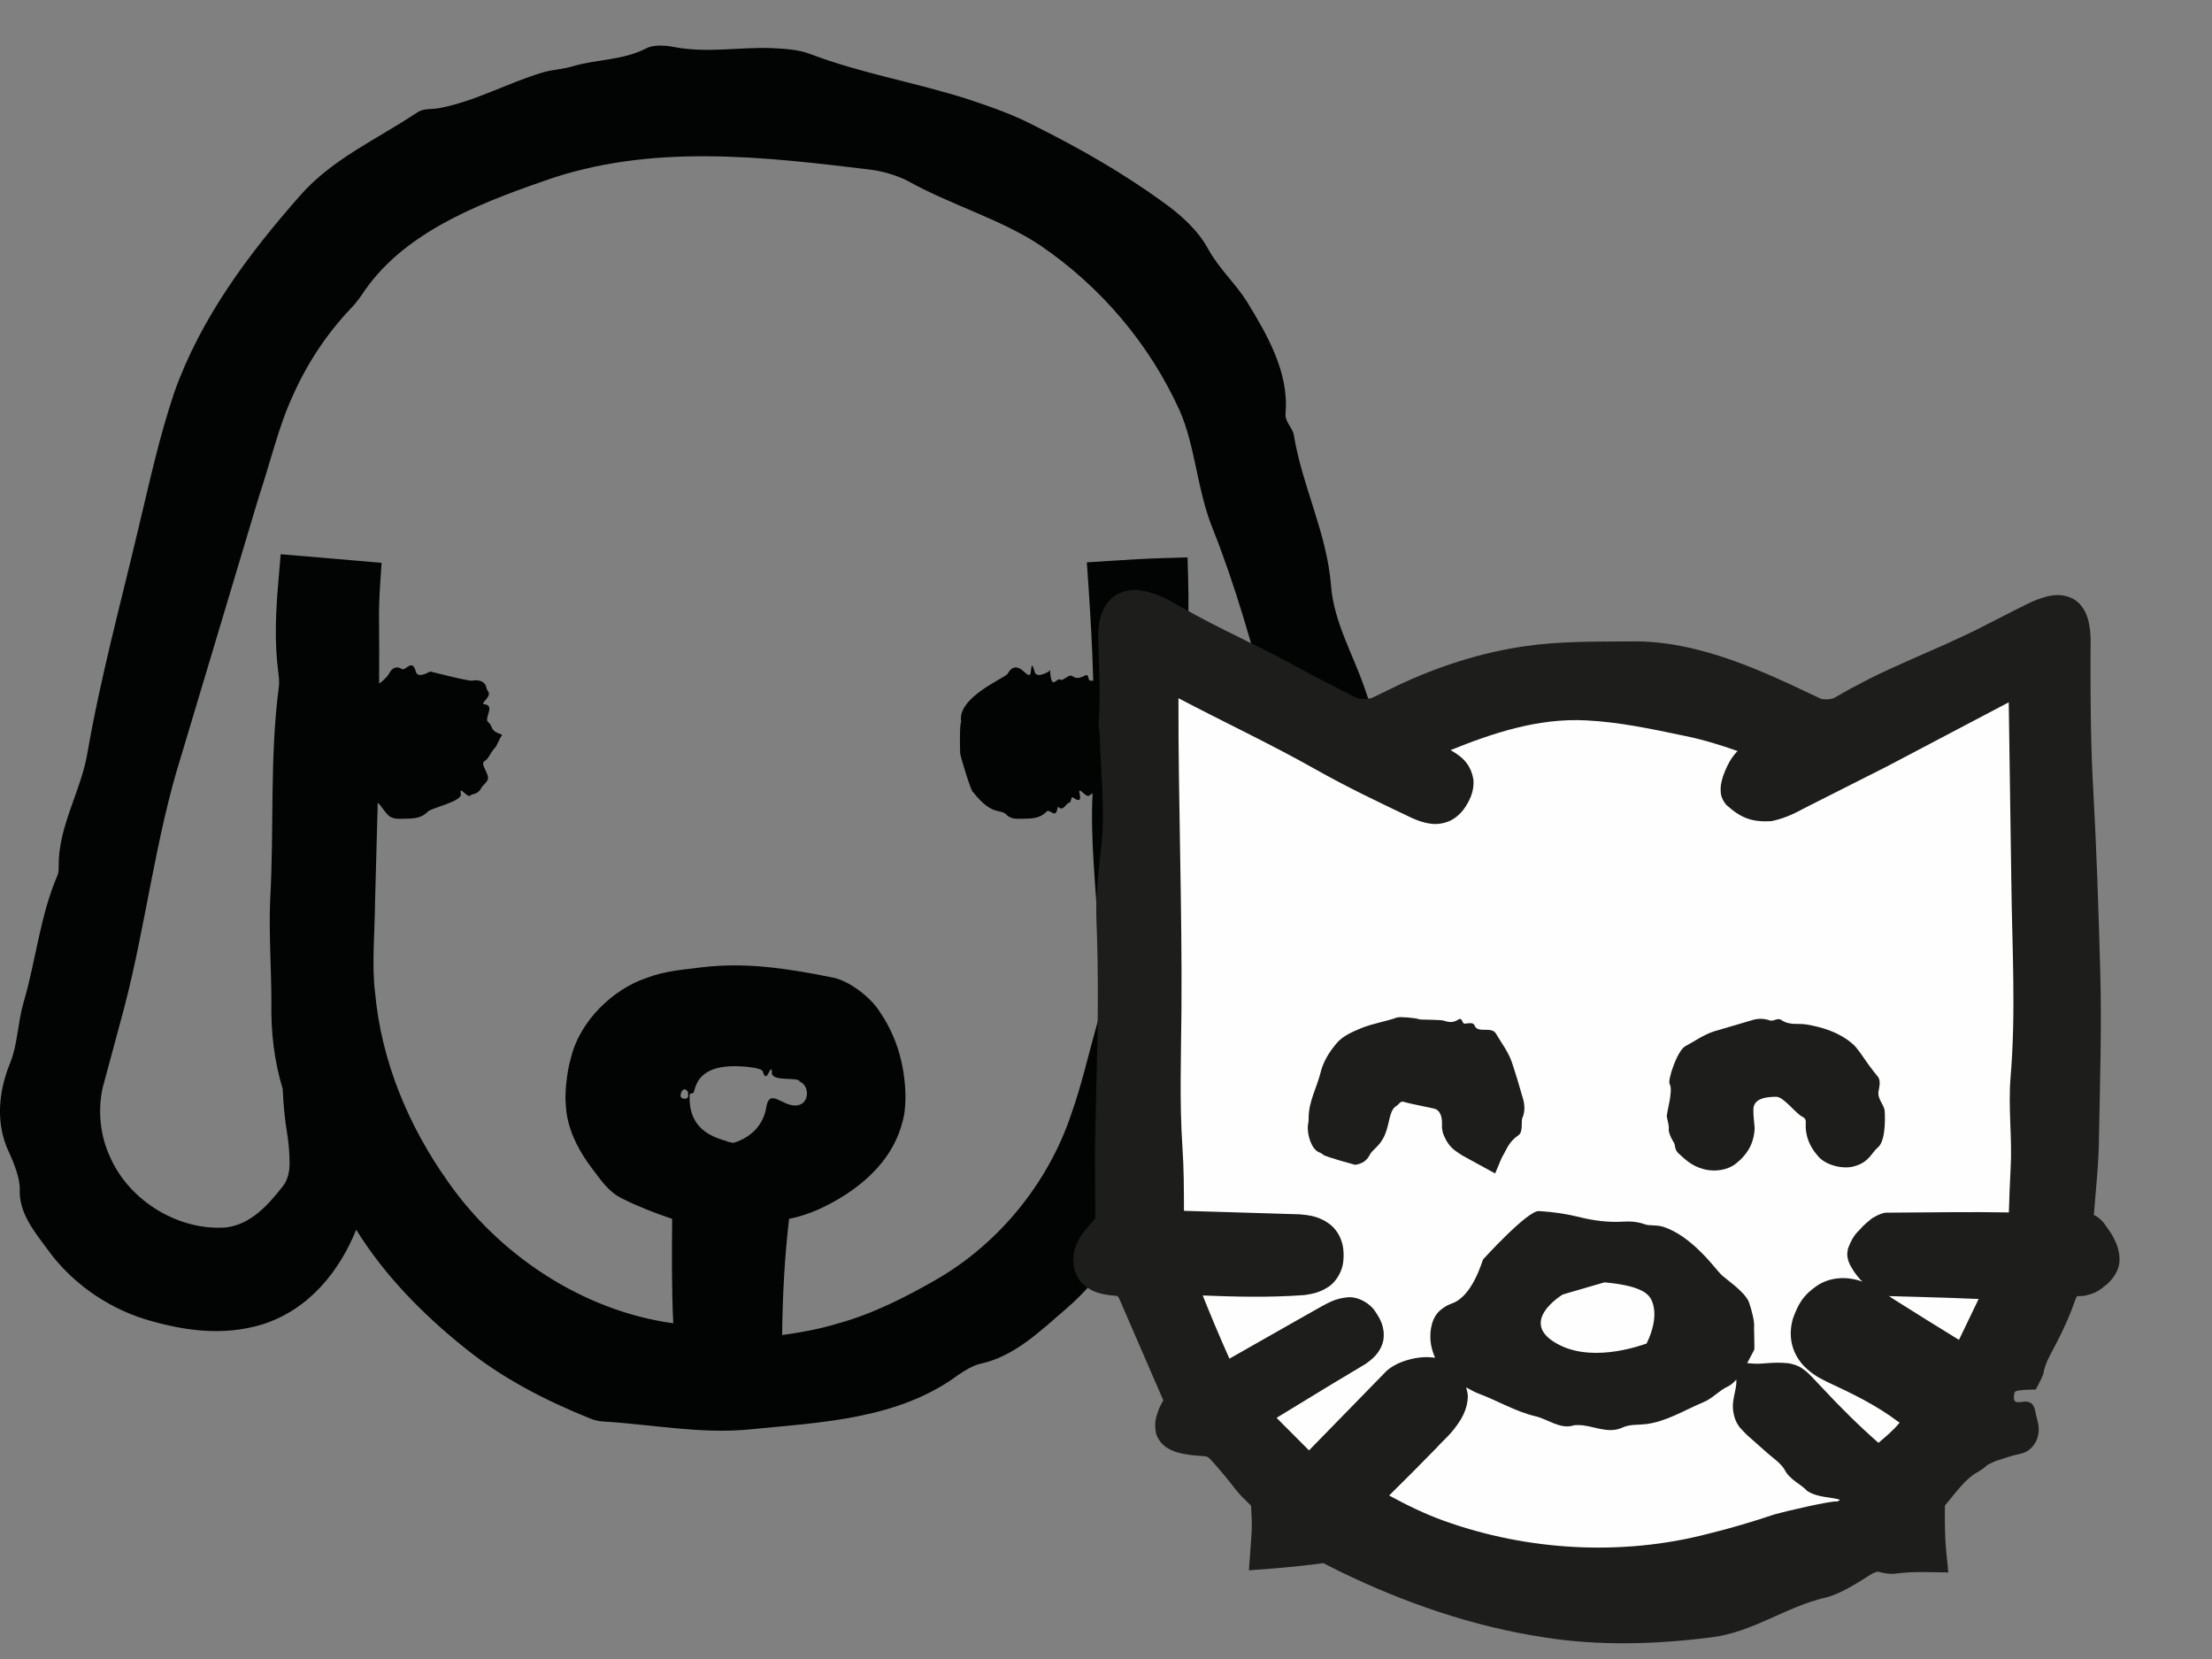
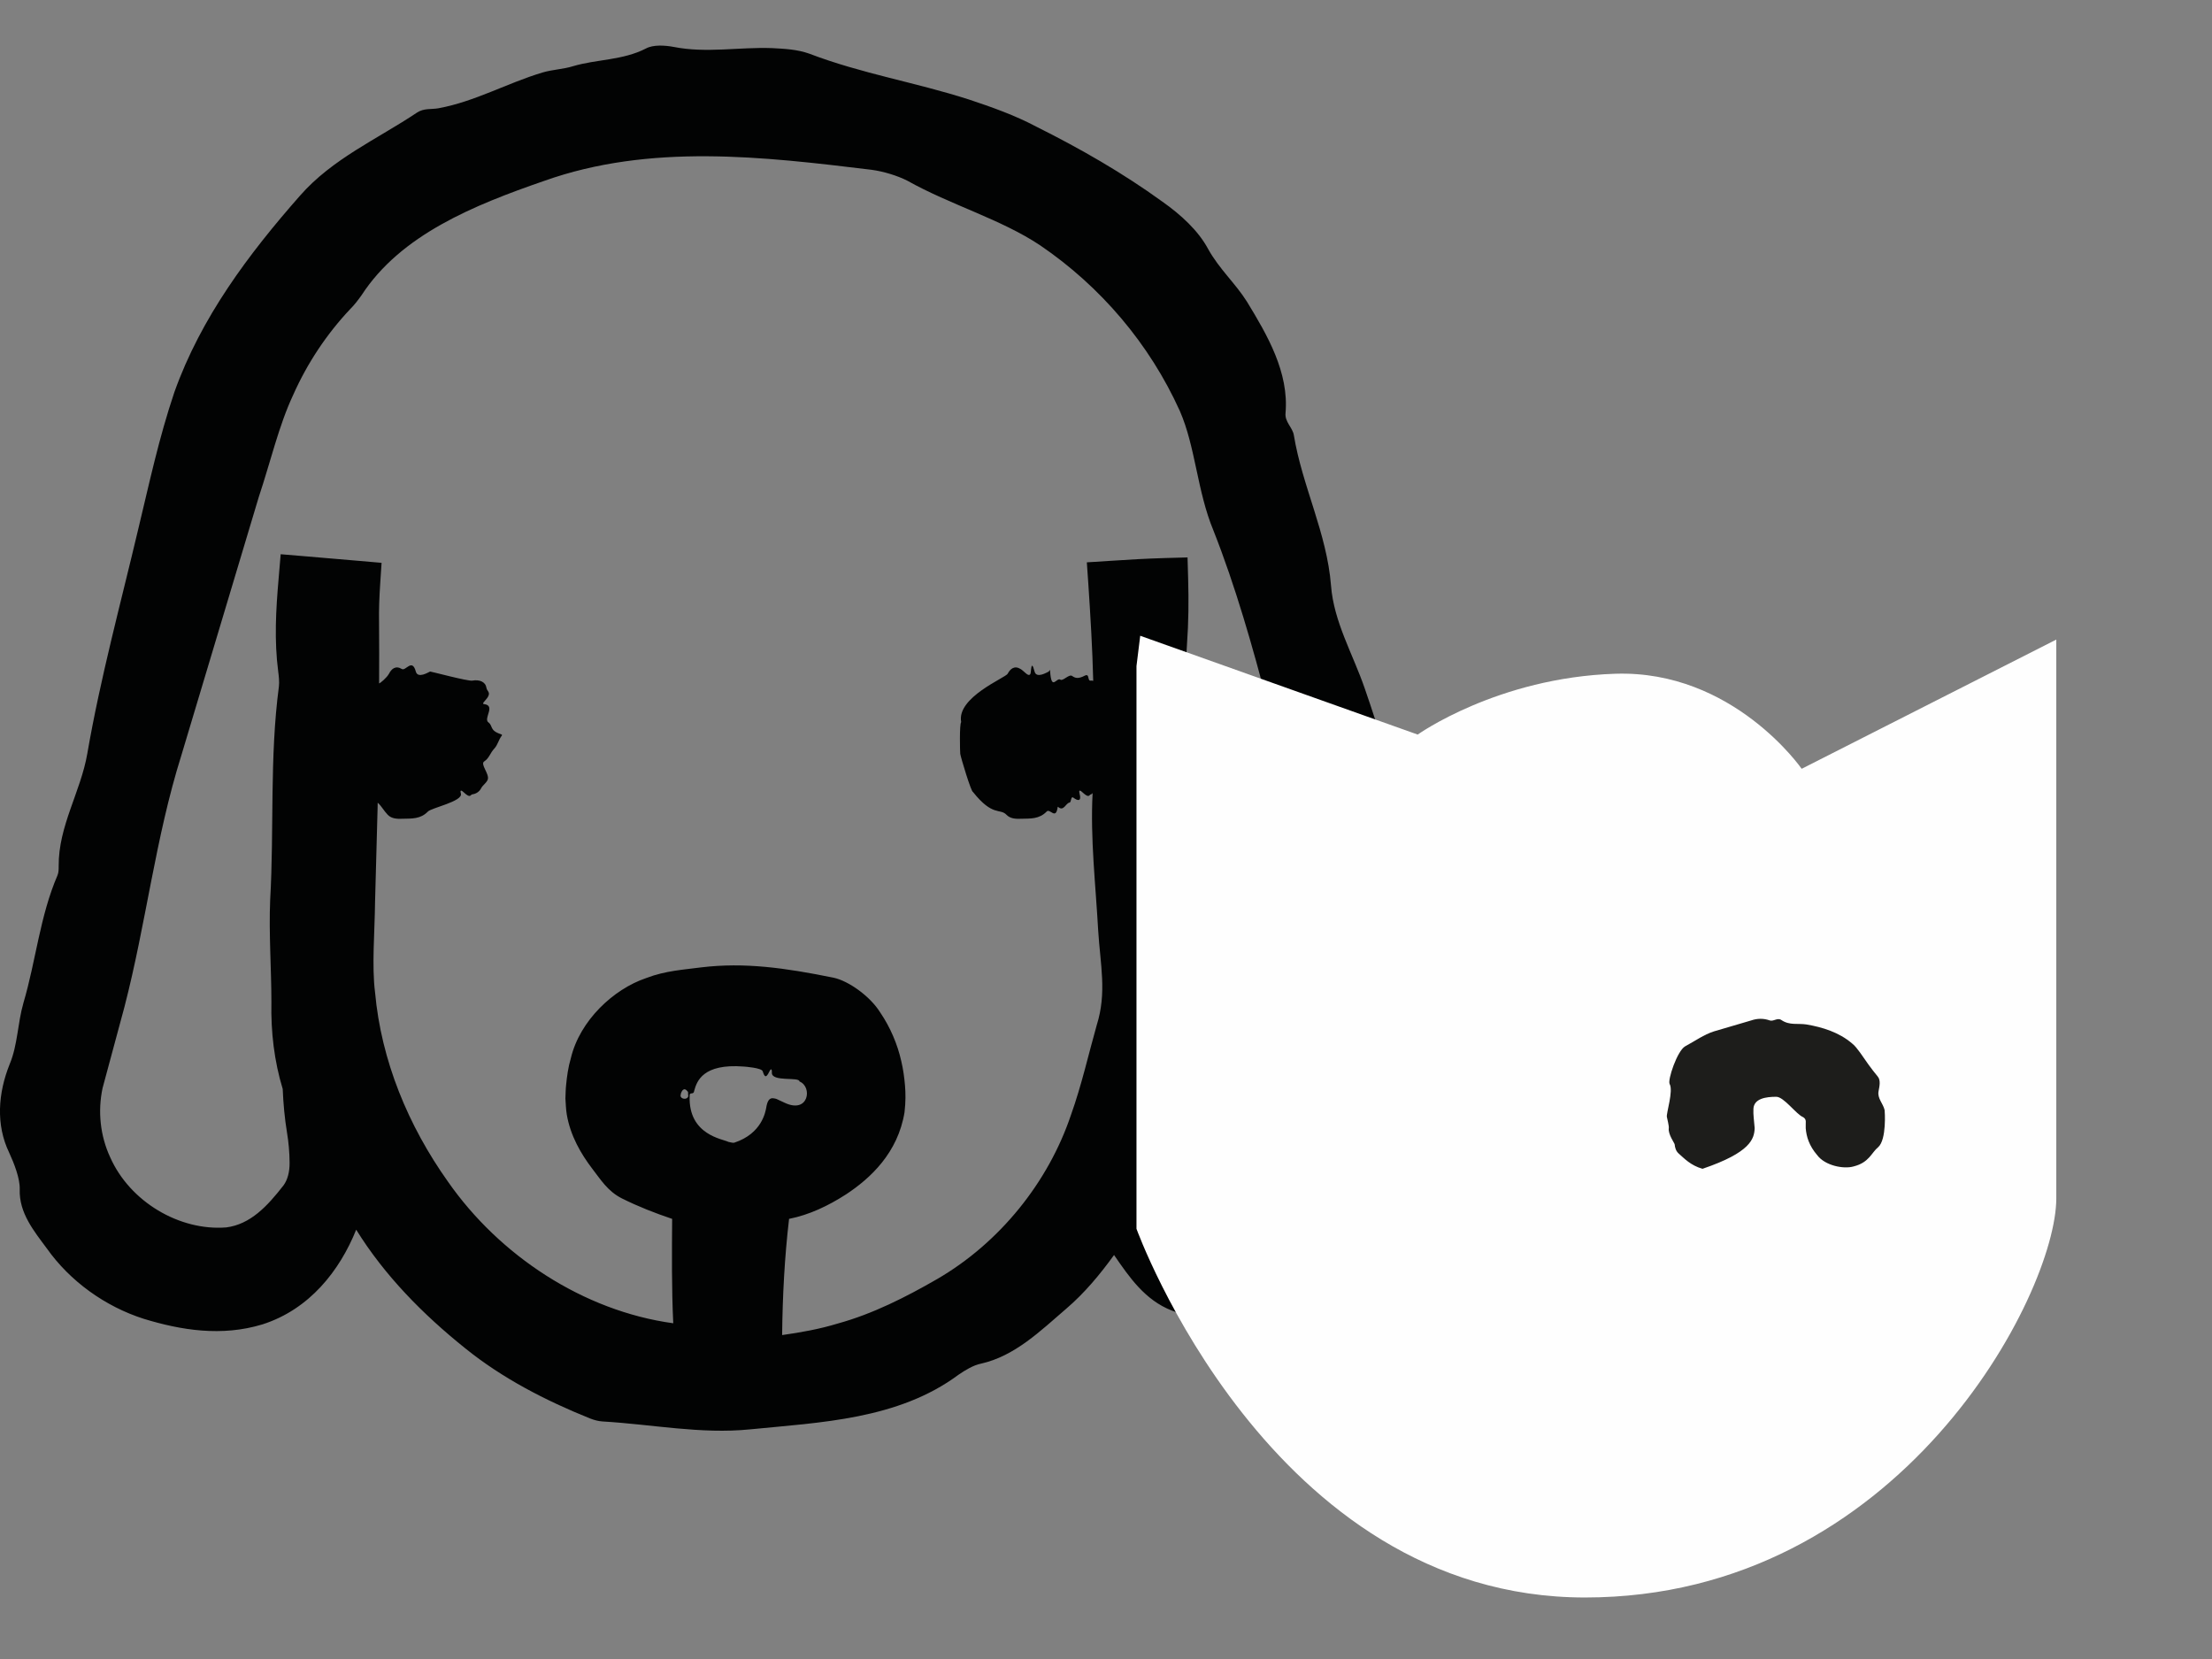
<svg xmlns="http://www.w3.org/2000/svg" width="36px" height="27px" viewBox="0 0 36 27" version="1.1">
  <rect x="0" y="0" width="36" height="27" fill="#808080" stroke="none" />
  <title>icon-cat-dog</title>
  <desc>Created with Sketch.</desc>
  <defs />
  <g id="Symbols" stroke="none" stroke-width="1" fill="none" fill-rule="evenodd">
    <g id="icon-cat-dog">
      <g id="Page-1">
-         <path d="M10.91,17.83 L10.912,17.829 L10.912,17.827 C10.911,17.828 10.91,17.829 10.91,17.83" id="Fill-1" fill="#020303" />
        <g id="Group-5" transform="translate(0, 0.018)" fill="#020303">
          <path d="M11.855,18.566 C11.767,18.519 11.202,18.456 11.224,17.821 C11.219,17.739 11.289,17.815 11.299,17.731 C11.34,17.582 11.438,17.288 12.103,17.34 C12.118,17.341 12.395,17.36 12.413,17.417 C12.44,17.502 12.464,17.542 12.52,17.423 C12.542,17.375 12.565,17.366 12.562,17.439 C12.555,17.596 13.011,17.502 13.012,17.583 C13.226,17.669 13.162,18.112 12.774,17.931 C12.599,17.85 12.648,17.869 12.597,17.858 C12.52,17.841 12.487,17.903 12.47,18.011 C12.458,18.07 12.404,18.43 11.95,18.579 C11.925,18.586 11.888,18.571 11.855,18.566 M11.08,17.832 C11.068,17.808 11.086,17.783 11.081,17.778 C11.094,17.745 11.128,17.66 11.196,17.751 C11.202,17.759 11.195,17.805 11.202,17.816 C11.196,17.879 11.102,17.876 11.08,17.832 M22.193,19.439 C21.8,19.954 21.219,20.256 20.583,20.313 C20.299,20.269 20.068,20.146 19.952,19.972 C19.829,19.794 19.717,19.705 19.584,19.603 C19.458,19.502 19.325,19.378 19.271,19.22 C19.195,19.015 19.23,18.722 19.233,18.447 C19.245,18.193 19.268,17.944 19.291,17.697 C19.369,17.481 19.443,17.263 19.499,17.04 C19.665,16.427 19.709,15.725 19.66,15.137 C19.631,14.528 19.584,13.92 19.532,13.304 C19.452,12.363 19.247,11.414 19.318,10.468 C19.344,10.113 19.347,9.76 19.337,9.407 L19.327,9.054 L18.962,9.064 C18.658,9.073 18.353,9.09 18.049,9.111 L17.688,9.134 L17.712,9.479 C17.747,10.007 17.779,10.534 17.792,11.062 C17.778,11.063 17.769,11.056 17.755,11.059 C17.692,11.073 17.739,10.938 17.657,10.977 C17.548,11.035 17.498,11.018 17.45,10.984 C17.4,10.946 17.297,11.074 17.257,11.043 C17.194,11.002 17.112,11.239 17.09,10.901 C17.086,10.866 17.075,10.908 17.069,10.911 C17.044,10.921 16.868,11.033 16.837,10.91 C16.778,10.69 16.784,10.922 16.77,10.949 C16.739,11.007 16.673,10.908 16.61,10.87 C16.508,10.808 16.441,10.869 16.399,10.948 C16.364,11.013 15.565,11.332 15.643,11.734 C15.613,11.765 15.624,12.229 15.628,12.251 C15.637,12.312 15.806,12.873 15.835,12.871 C16.156,13.276 16.274,13.133 16.379,13.241 C16.442,13.309 16.539,13.311 16.626,13.307 C16.769,13.303 16.912,13.315 17.033,13.191 C17.084,13.131 17.178,13.323 17.21,13.138 C17.212,13.124 17.214,13.108 17.219,13.113 C17.311,13.197 17.344,13.053 17.406,13.044 C17.44,13.038 17.423,12.929 17.472,12.966 C17.545,13.021 17.604,13.024 17.57,12.899 C17.558,12.851 17.563,12.827 17.617,12.877 C17.732,12.984 17.722,12.914 17.756,12.91 C17.769,12.908 17.772,12.894 17.782,12.891 C17.743,13.63 17.832,14.384 17.873,15.129 C17.907,15.678 18.016,16.135 17.85,16.663 C17.718,17.127 17.605,17.638 17.429,18.13 C17.063,19.218 16.274,20.205 15.253,20.798 C14.742,21.093 14.202,21.366 13.639,21.521 C13.341,21.612 13.036,21.667 12.729,21.71 C12.736,21.074 12.769,20.442 12.842,19.819 C13.172,19.753 13.476,19.609 13.771,19.419 C14.167,19.158 14.613,18.745 14.721,18.084 C14.741,17.912 14.739,17.775 14.729,17.652 C14.718,17.52 14.7,17.386 14.668,17.251 C14.607,16.98 14.492,16.704 14.323,16.456 C14.159,16.194 13.81,15.946 13.566,15.894 C12.774,15.733 12.118,15.642 11.419,15.725 C11.13,15.764 10.834,15.778 10.516,15.9 C9.985,16.079 9.437,16.59 9.291,17.202 C9.247,17.35 9.227,17.499 9.213,17.643 C9.205,17.715 9.206,17.787 9.202,17.859 C9.208,17.945 9.21,18.034 9.224,18.119 C9.283,18.467 9.455,18.761 9.637,19 C9.778,19.182 9.888,19.366 10.117,19.484 C10.392,19.621 10.663,19.726 10.939,19.819 C10.935,20.381 10.93,20.948 10.957,21.518 C9.488,21.317 8.127,20.412 7.291,19.214 C6.643,18.303 6.204,17.242 6.104,16.133 C6.049,15.701 6.099,15.154 6.104,14.66 L6.145,13.143 C6.146,13.11 6.146,13.079 6.147,13.046 C6.207,13.097 6.245,13.175 6.309,13.241 C6.372,13.309 6.469,13.311 6.556,13.307 C6.699,13.303 6.842,13.315 6.963,13.191 C7.014,13.131 7.534,13.025 7.501,12.899 C7.487,12.851 7.494,12.827 7.547,12.877 C7.662,12.984 7.652,12.914 7.687,12.91 C7.755,12.9 7.804,12.863 7.832,12.808 C7.859,12.758 7.914,12.727 7.937,12.672 C7.973,12.581 7.808,12.417 7.882,12.373 C7.963,12.32 7.975,12.239 8.045,12.165 C8.103,12.102 8.11,12.029 8.168,11.952 C8.173,11.945 8.17,11.938 8.155,11.932 C7.965,11.871 8.025,11.799 7.953,11.742 C7.856,11.681 8.077,11.465 7.878,11.441 C7.856,11.44 7.856,11.425 7.887,11.393 C8.021,11.249 7.923,11.24 7.917,11.177 C7.902,11.078 7.804,11.038 7.686,11.059 C7.623,11.073 7.006,10.908 7,10.911 C6.975,10.921 6.799,11.033 6.767,10.91 C6.707,10.69 6.603,10.908 6.54,10.87 C6.438,10.808 6.371,10.868 6.33,10.948 C6.294,11.013 6.188,11.102 6.17,11.104 C6.171,10.773 6.173,10.442 6.169,10.111 C6.165,9.9 6.174,9.69 6.188,9.478 L6.21,9.142 L5.852,9.111 C5.551,9.085 5.244,9.059 4.939,9.033 L4.568,9.002 L4.534,9.405 C4.49,9.908 4.462,10.41 4.528,10.912 C4.538,10.989 4.548,11.079 4.539,11.155 C4.386,12.313 4.463,13.471 4.397,14.626 C4.374,15.179 4.417,15.757 4.417,16.289 C4.407,16.782 4.464,17.254 4.601,17.705 C4.611,17.942 4.632,18.179 4.672,18.422 C4.696,18.564 4.712,18.736 4.713,18.903 C4.715,19.058 4.678,19.188 4.614,19.274 C4.352,19.611 4.076,19.908 3.682,19.958 C2.92,20.018 2.113,19.539 1.793,18.816 C1.631,18.468 1.589,18.068 1.669,17.692 L2.024,16.375 C2.379,15.007 2.528,13.622 2.952,12.274 C3.375,10.863 3.789,9.482 4.213,8.066 C4.404,7.495 4.537,6.909 4.772,6.408 C5.001,5.893 5.317,5.418 5.698,5.014 C5.767,4.946 5.83,4.863 5.884,4.787 C6.523,3.802 7.714,3.321 8.851,2.928 C10.579,2.311 12.424,2.532 14.182,2.745 C14.377,2.771 14.604,2.84 14.767,2.923 C15.465,3.315 16.295,3.551 16.93,3.976 C17.912,4.644 18.708,5.578 19.201,6.669 C19.458,7.255 19.482,7.976 19.749,8.617 C20.106,9.52 20.388,10.51 20.634,11.455 C20.889,12.439 21.291,13.323 21.534,14.287 C21.818,15.427 22.4,16.568 22.35,17.724 C22.333,17.832 22.386,17.933 22.389,18.039 C22.393,18.374 22.476,18.618 22.495,18.883 C22.418,19.078 22.324,19.267 22.193,19.439 M23.847,18.143 C23.835,17.856 23.495,17.333 23.463,17.214 L23.169,16.14 C23.184,15.934 23.224,15.74 23.3,15.563 C23.443,15.226 23.15,15.027 23.062,14.796 C22.881,14.324 22.866,13.842 22.795,13.375 C22.682,12.613 22.459,11.905 22.21,11.183 C22.02,10.63 21.707,10.103 21.662,9.511 C21.595,8.658 21.193,7.894 21.057,7.063 C21.035,6.936 20.907,6.849 20.922,6.704 C20.979,6.043 20.627,5.437 20.293,4.89 C20.103,4.589 19.848,4.367 19.663,4.036 C19.501,3.733 19.218,3.476 18.919,3.265 C18.27,2.795 17.575,2.397 16.867,2.044 C16.518,1.858 16.138,1.724 15.768,1.601 C14.901,1.322 14.026,1.182 13.17,0.855 C12.973,0.785 12.77,0.776 12.566,0.765 C12.027,0.745 11.499,0.852 10.96,0.745 C10.821,0.719 10.63,0.707 10.513,0.771 C10.133,0.966 9.717,0.944 9.327,1.059 C9.165,1.11 8.999,1.112 8.829,1.162 C8.254,1.334 7.73,1.635 7.136,1.744 C7.019,1.765 6.899,1.739 6.784,1.816 C6.145,2.244 5.41,2.564 4.883,3.166 C4.047,4.115 3.271,5.149 2.838,6.364 C2.583,7.122 2.433,7.834 2.254,8.576 C1.966,9.796 1.635,11.009 1.421,12.246 C1.315,12.865 0.949,13.427 0.955,14.077 C0.955,14.127 0.955,14.183 0.936,14.227 C0.649,14.894 0.585,15.615 0.382,16.302 C0.285,16.637 0.289,16.989 0.157,17.302 C-0.031,17.771 -0.071,18.286 0.15,18.743 C0.232,18.921 0.327,19.165 0.321,19.339 C0.308,19.724 0.556,20.021 0.762,20.3 C1.139,20.833 1.71,21.245 2.341,21.446 C2.95,21.632 3.609,21.738 4.272,21.536 C5.037,21.291 5.528,20.663 5.797,19.995 C6.257,20.738 6.882,21.373 7.571,21.925 C8.172,22.411 8.876,22.775 9.605,23.068 C9.669,23.093 9.74,23.112 9.806,23.116 C10.614,23.163 11.406,23.325 12.204,23.245 C13.35,23.131 14.618,23.086 15.602,22.354 C15.709,22.281 15.841,22.2 15.966,22.175 C16.519,22.051 16.936,21.639 17.353,21.281 C17.651,21.026 17.902,20.724 18.131,20.407 C18.381,20.77 18.634,21.141 19.073,21.312 C19.738,21.571 20.475,21.599 21.114,21.469 C21.802,21.333 22.306,20.871 22.765,20.434 C23.047,20.165 23.23,19.808 23.376,19.456 C23.523,19.101 23.641,18.756 23.843,18.387 C23.887,18.309 23.845,18.222 23.847,18.143" id="Fill-3" />
        </g>
        <path d="M18.496,10.841 L18.496,19.998 C18.496,19.998 20.66,25.999 25.795,25.999 C30.931,25.999 33.466,21.049 33.466,19.503 L33.466,10.409 L29.322,12.512 C29.322,12.512 28.208,10.904 26.291,10.965 C24.372,11.027 23.073,11.955 23.073,11.955 L18.557,10.347 L18.496,10.841 Z" id="Fill-6" fill="#FEFEFE" />
        <g id="Group-10" transform="translate(17.075, 8.927)" fill="#1D1D1B">
-           <path d="M15.169,14.79 L15.17,14.791 L15.17,14.792 L15.173,14.794 L15.168,14.79 L15.169,14.79 Z M1.199,11.96 L1.199,11.961 C1.203,11.919 1.201,11.941 1.199,11.96 L1.199,11.96 Z M1.199,11.957 L1.199,11.959 L1.199,11.96 C1.199,11.958 1.199,11.958 1.199,11.956 L1.199,11.957 Z M11.806,15.719 C11.452,15.838 11.1,15.943 10.733,16.033 C9.32,16.403 7.783,16.311 6.428,15.825 C6.117,15.713 5.821,15.569 5.533,15.412 L5.932,15.015 L6.303,14.638 C6.421,14.504 6.55,14.416 6.701,14.172 C6.751,14.082 6.804,13.975 6.813,13.819 C6.818,13.766 6.801,13.709 6.787,13.652 C6.85,13.685 6.909,13.723 6.975,13.748 C7.3,13.868 7.583,14.044 7.913,14.122 C8.116,14.17 8.314,14.335 8.525,14.274 C8.553,14.265 8.582,14.266 8.611,14.266 C8.844,14.265 9.086,14.419 9.331,14.306 C9.448,14.251 9.579,14.266 9.706,14.251 C10.04,14.212 10.333,14.026 10.64,13.897 C10.79,13.839 10.895,13.71 11.039,13.641 C11.092,13.618 11.139,13.575 11.184,13.525 L11.184,13.572 C11.183,13.626 11.168,13.702 11.149,13.784 C11.131,13.882 11.104,13.99 11.164,14.168 C11.181,14.214 11.206,14.26 11.241,14.306 L11.282,14.35 L11.358,14.428 C11.463,14.521 11.57,14.617 11.681,14.714 C11.778,14.803 11.893,14.871 11.966,14.986 C12.048,15.157 12.239,15.227 12.333,15.335 C12.498,15.447 12.713,15.434 12.864,15.479 L12.87,15.485 C12.856,15.494 12.839,15.501 12.825,15.511 C12.768,15.485 11.957,15.675 11.806,15.719 L11.806,15.719 Z M8.358,12.141 L9.037,11.943 C9.587,11.993 9.734,12.11 9.791,12.209 C9.807,12.238 9.949,12.475 9.723,12.939 C9.709,12.939 8.906,13.261 8.314,12.967 C7.583,12.606 8.358,12.141 8.358,12.141 L8.358,12.141 Z M14.286,12.557 L13.827,12.269 C13.769,12.235 13.718,12.2 13.665,12.164 C13.673,12.165 13.686,12.167 13.693,12.168 L13.758,12.169 L13.888,12.173 L14.15,12.18 L14.674,12.196 L15.127,12.214 C15.02,12.436 14.913,12.658 14.807,12.879 L14.286,12.557 Z M15.659,5.417 C15.671,6.483 15.737,7.546 15.646,8.615 C15.606,9.097 15.676,9.615 15.648,10.081 C15.634,10.324 15.627,10.565 15.619,10.805 C15.317,10.801 15.017,10.798 14.709,10.801 L13.62,10.809 C13.555,10.807 13.39,10.893 13.365,10.923 C13.317,10.961 13.276,10.998 13.237,11.036 C13.158,11.133 13.095,11.148 13.003,11.387 C12.997,11.428 12.971,11.483 13.011,11.606 C13.043,11.683 13.032,11.653 13.046,11.681 L13.095,11.762 C13.128,11.811 13.164,11.857 13.204,11.901 C13.215,11.912 13.227,11.922 13.237,11.932 C13.074,11.869 12.787,11.825 12.527,11.978 C12.256,12.155 12.19,12.309 12.108,12.523 C12.072,12.639 12.052,12.793 12.089,12.949 C12.125,13.107 12.211,13.229 12.286,13.307 C12.444,13.465 12.571,13.516 12.674,13.569 C13.061,13.749 13.443,13.932 13.803,14.2 C13.814,14.209 13.83,14.217 13.841,14.224 C13.841,14.226 13.839,14.228 13.838,14.229 C13.735,14.358 13.614,14.454 13.497,14.555 C13.176,14.275 12.871,13.97 12.578,13.656 C12.524,13.599 12.47,13.541 12.413,13.481 C12.377,13.444 12.334,13.398 12.262,13.349 C12.195,13.293 12.047,13.257 12.012,13.258 C11.772,13.235 11.598,13.277 11.47,13.266 L11.36,13.258 C11.4,13.183 11.439,13.108 11.475,13.04 C11.483,13.026 11.47,12.693 11.472,12.677 C11.486,12.59 11.429,12.379 11.387,12.26 C11.306,12.074 10.976,11.869 10.923,11.802 C10.838,11.717 10.458,11.185 9.988,11.037 C9.888,11.006 9.759,11.023 9.703,11.001 C9.585,10.958 9.467,10.947 9.345,10.955 C9.099,10.97 8.854,10.939 8.605,10.875 C8.416,10.831 8.23,10.798 7.972,10.783 C7.79,10.767 7.061,11.571 7.061,11.571 C7.049,11.592 6.888,12.182 6.547,12.289 C6.51,12.304 6.473,12.319 6.42,12.355 C6.375,12.39 6.291,12.436 6.235,12.601 C6.199,12.733 6.203,12.794 6.205,12.88 C6.213,12.986 6.242,13.081 6.281,13.171 C6.276,13.171 6.27,13.168 6.264,13.168 C6.142,13.152 6.046,13.162 5.953,13.178 C5.86,13.196 5.772,13.222 5.677,13.264 C5.63,13.288 5.582,13.313 5.528,13.354 C5.473,13.396 5.471,13.408 5.441,13.436 L5.157,13.727 C4.849,14.042 4.539,14.36 4.229,14.678 L3.871,14.319 L3.701,14.148 C3.99,13.972 4.28,13.795 4.569,13.619 L5.146,13.273 C5.245,13.203 5.392,13.098 5.438,12.889 C5.472,12.677 5.384,12.531 5.306,12.416 C5.229,12.29 5.019,12.16 4.836,12.189 C4.661,12.207 4.545,12.275 4.441,12.33 L3.863,12.657 L2.934,13.185 C2.781,12.845 2.638,12.502 2.499,12.157 C3.037,12.177 3.565,12.193 4.155,12.15 C4.263,12.134 4.391,12.115 4.533,12.024 C4.681,11.935 4.775,11.744 4.786,11.607 C4.806,11.434 4.789,11.201 4.597,11.021 C4.407,10.862 4.223,10.85 4.079,10.836 L3.329,10.813 L2.194,10.779 C2.193,10.429 2.193,10.079 2.168,9.726 C2.12,9.014 2.147,8.249 2.153,7.512 C2.165,5.82 2.101,4.129 2.104,2.436 C2.837,2.822 3.597,3.178 4.319,3.585 C4.839,3.879 5.36,4.128 5.911,4.389 C5.991,4.423 6.081,4.461 6.201,4.477 C6.317,4.498 6.485,4.471 6.6,4.387 C6.715,4.306 6.775,4.211 6.824,4.121 C6.869,4.035 6.916,3.916 6.905,3.765 C6.858,3.464 6.657,3.356 6.533,3.281 C7.231,2.999 7.964,2.757 8.738,2.797 C9.282,2.824 9.812,2.938 10.351,3.051 C10.64,3.11 10.925,3.197 11.207,3.297 C11.201,3.302 11.196,3.304 11.19,3.309 C11.083,3.43 11.047,3.515 11,3.62 C10.978,3.671 10.959,3.725 10.944,3.791 C10.936,3.823 10.929,3.859 10.928,3.911 C10.932,3.96 10.916,4.042 11.017,4.169 C11.246,4.376 11.421,4.457 11.755,4.437 C12.002,4.386 12.169,4.29 12.33,4.206 C12.769,3.984 13.204,3.764 13.642,3.543 L15.617,2.503 L15.659,5.417 Z M17.416,11.496 C17.393,11.336 17.337,11.241 17.288,11.154 L17.208,11.036 L17.169,10.983 C17.151,10.956 17.087,10.892 17.05,10.872 C17.032,10.86 17.017,10.854 17.002,10.846 C17.036,10.416 17.084,9.982 17.086,9.561 C17.102,8.667 17.132,7.765 17.106,6.875 C17.079,5.902 17.048,4.922 16.993,3.943 C16.952,3.218 16.946,2.495 16.948,1.769 C16.945,1.593 16.968,1.406 16.913,1.173 C16.884,1.064 16.824,0.91 16.664,0.818 C16.502,0.734 16.351,0.755 16.241,0.78 C16.013,0.838 15.855,0.939 15.695,1.014 L15.212,1.261 C14.801,1.473 14.376,1.65 13.956,1.837 C13.746,1.93 13.536,2.026 13.331,2.129 L13.025,2.29 C12.944,2.336 12.862,2.382 12.777,2.431 C12.712,2.462 12.606,2.46 12.556,2.444 C11.66,2.02 10.585,1.489 9.456,1.512 C8.908,1.516 8.323,1.507 7.762,1.587 C7.029,1.69 6.319,1.922 5.658,2.235 L5.411,2.355 L5.288,2.415 C5.26,2.429 5.259,2.43 5.231,2.437 C5.185,2.449 5.122,2.451 5.069,2.444 C5.009,2.436 5.003,2.43 4.902,2.379 C4.585,2.22 4.271,2.057 3.96,1.887 C3.379,1.569 2.758,1.302 2.182,0.97 C1.98,0.867 1.794,0.713 1.421,0.675 C1.324,0.673 1.199,0.689 1.084,0.761 C0.967,0.833 0.903,0.941 0.865,1.028 C0.798,1.207 0.798,1.347 0.798,1.479 C0.816,1.955 0.836,2.407 0.804,2.873 C0.801,2.924 0.822,2.978 0.823,3.03 C0.836,3.616 0.912,4.195 0.854,4.789 C0.813,5.201 0.751,5.616 0.769,6.039 C0.805,6.918 0.794,7.8 0.769,8.679 C0.761,9.043 0.753,9.403 0.745,9.767 L0.751,10.906 C0.696,10.968 0.629,11.039 0.554,11.139 C0.444,11.275 0.306,11.563 0.462,11.854 C0.548,12.012 0.7,12.083 0.798,12.114 C0.901,12.145 0.983,12.152 1.057,12.16 L1.11,12.165 C1.122,12.178 1.136,12.194 1.142,12.212 L1.781,13.687 L1.858,13.862 C1.836,13.905 1.812,13.943 1.79,13.993 C1.758,14.091 1.698,14.203 1.739,14.401 C1.81,14.619 1.998,14.685 2.091,14.712 C2.199,14.741 2.294,14.753 2.387,14.761 L2.522,14.772 C2.555,14.774 2.545,14.774 2.571,14.783 C2.607,14.798 2.621,14.82 2.692,14.898 C2.805,15.026 2.914,15.157 3.018,15.293 C3.095,15.395 3.192,15.486 3.286,15.578 C3.294,15.734 3.305,15.891 3.293,16.038 C3.286,16.133 3.28,16.226 3.274,16.317 L3.251,16.63 L3.603,16.603 C3.891,16.582 4.175,16.55 4.462,16.513 C4.554,16.56 4.645,16.605 4.738,16.652 C5.778,17.157 6.894,17.545 8.058,17.721 C8.952,17.863 9.877,17.835 10.775,17.721 C11.466,17.635 11.981,17.223 12.645,17.071 C12.863,17.019 13.15,16.84 13.383,16.691 C13.415,16.671 13.448,16.664 13.481,16.65 C13.576,16.675 13.673,16.696 13.781,16.683 C13.925,16.663 14.071,16.657 14.219,16.658 L14.634,16.664 L14.599,16.317 C14.576,16.073 14.576,15.824 14.578,15.576 C14.749,15.374 14.907,15.145 15.097,15.039 C15.155,15.007 15.204,14.972 15.246,14.936 L15.268,14.917 C15.282,14.907 15.319,14.889 15.365,14.869 C15.386,14.857 15.426,14.841 15.473,14.829 C15.563,14.802 15.644,14.768 15.816,14.73 C15.879,14.715 15.987,14.676 16.063,14.528 C16.099,14.451 16.106,14.383 16.105,14.324 C16.099,14.208 16.063,14.132 16.052,14.057 C15.991,13.701 15.677,14.05 15.702,13.785 C15.721,13.716 15.664,13.695 16.057,13.687 C16.057,13.687 16.147,13.52 16.164,13.472 C16.17,13.456 16.175,13.444 16.181,13.43 C16.196,13.329 16.239,13.222 16.295,13.118 C16.427,12.872 16.55,12.629 16.648,12.37 C16.674,12.303 16.698,12.226 16.715,12.193 L16.728,12.168 L16.842,12.163 C17.058,12.119 17.121,12.048 17.221,11.97 C17.265,11.927 17.309,11.883 17.354,11.806 C17.377,11.766 17.403,11.719 17.416,11.632 C17.423,11.577 17.42,11.537 17.416,11.496 L17.416,11.496 Z" id="Fill-8" />
-         </g>
-         <path d="M24.601,17.275 C24.542,17.112 24.437,16.976 24.346,16.821 C24.271,16.695 24.048,16.829 23.996,16.685 C23.976,16.635 23.896,16.654 23.84,16.66 C23.793,16.665 23.801,16.553 23.74,16.59 C23.633,16.659 23.565,16.63 23.492,16.61 C23.437,16.593 23.12,16.598 23.098,16.589 C23.041,16.566 22.79,16.544 22.739,16.559 C22.546,16.627 22.35,16.655 22.161,16.73 C22.014,16.792 21.854,16.856 21.748,16.985 C21.633,17.122 21.535,17.279 21.492,17.456 C21.429,17.709 21.295,17.93 21.298,18.204 C21.3,18.25 21.289,18.279 21.284,18.342 C21.283,18.418 21.297,18.489 21.315,18.545 C21.354,18.659 21.406,18.735 21.486,18.761 C21.508,18.769 21.522,18.782 21.536,18.794 C21.581,18.83 22.057,18.958 22.057,18.958 C22.12,18.944 22.222,18.927 22.289,18.803 C22.331,18.705 22.465,18.659 22.545,18.453 C22.617,18.28 22.61,18.065 22.726,17.999 C22.771,17.975 22.783,17.916 22.847,17.932 C22.91,17.957 23.325,18.035 23.357,18.047 C23.432,18.074 23.469,18.167 23.468,18.269 C23.473,18.326 23.457,18.32 23.481,18.432 C23.573,18.693 23.706,18.736 23.79,18.8 C23.864,18.84 23.941,18.883 24.016,18.924 L24.333,19.098 L24.428,18.871 C24.437,18.848 24.451,18.823 24.467,18.795 C24.524,18.701 24.555,18.584 24.713,18.475 C24.789,18.429 24.757,18.253 24.773,18.203 C24.819,18.101 24.817,17.995 24.79,17.893 C24.731,17.688 24.673,17.488 24.601,17.275" id="Fill-11" fill="#1D1D1B" />
-         <path d="M30.573,17.761 C30.588,17.68 30.612,17.581 30.559,17.519 C30.451,17.39 30.364,17.263 30.272,17.13 C30.231,17.078 30.193,17.02 30.14,16.98 C29.93,16.801 29.66,16.717 29.4,16.673 C29.26,16.651 29.126,16.692 28.992,16.601 C28.928,16.556 28.862,16.63 28.801,16.607 C28.701,16.571 28.598,16.574 28.502,16.607 C28.329,16.658 28.188,16.699 27.893,16.786 C27.728,16.839 27.589,16.941 27.425,17.029 C27.296,17.103 27.137,17.579 27.173,17.642 C27.237,17.75 27.117,18.118 27.128,18.177 C27.133,18.205 27.166,18.33 27.159,18.363 C27.146,18.461 27.253,18.604 27.255,18.625 C27.26,18.679 27.276,18.735 27.322,18.775 C27.407,18.849 27.513,18.967 27.708,19.022 C27.837,19.064 28.06,19.072 28.234,18.951 C28.494,18.755 28.55,18.533 28.557,18.36 C28.546,18.216 28.532,18.151 28.537,18.043 C28.547,17.88 28.737,17.85 28.906,17.85 C29.031,17.846 29.234,18.138 29.347,18.182 C29.409,18.222 29.383,18.265 29.388,18.362 C29.399,18.499 29.443,18.647 29.575,18.8 C29.703,18.972 30.008,19.031 30.169,18.983 C30.422,18.919 30.459,18.757 30.566,18.671 C30.708,18.547 30.674,18.077 30.672,18.067 C30.647,17.957 30.552,17.878 30.573,17.761" id="Fill-13" fill="#1D1D1B" />
+           </g>
+         <path d="M30.573,17.761 C30.588,17.68 30.612,17.581 30.559,17.519 C30.451,17.39 30.364,17.263 30.272,17.13 C30.231,17.078 30.193,17.02 30.14,16.98 C29.93,16.801 29.66,16.717 29.4,16.673 C29.26,16.651 29.126,16.692 28.992,16.601 C28.928,16.556 28.862,16.63 28.801,16.607 C28.701,16.571 28.598,16.574 28.502,16.607 C28.329,16.658 28.188,16.699 27.893,16.786 C27.728,16.839 27.589,16.941 27.425,17.029 C27.296,17.103 27.137,17.579 27.173,17.642 C27.237,17.75 27.117,18.118 27.128,18.177 C27.133,18.205 27.166,18.33 27.159,18.363 C27.146,18.461 27.253,18.604 27.255,18.625 C27.26,18.679 27.276,18.735 27.322,18.775 C27.407,18.849 27.513,18.967 27.708,19.022 C28.494,18.755 28.55,18.533 28.557,18.36 C28.546,18.216 28.532,18.151 28.537,18.043 C28.547,17.88 28.737,17.85 28.906,17.85 C29.031,17.846 29.234,18.138 29.347,18.182 C29.409,18.222 29.383,18.265 29.388,18.362 C29.399,18.499 29.443,18.647 29.575,18.8 C29.703,18.972 30.008,19.031 30.169,18.983 C30.422,18.919 30.459,18.757 30.566,18.671 C30.708,18.547 30.674,18.077 30.672,18.067 C30.647,17.957 30.552,17.878 30.573,17.761" id="Fill-13" fill="#1D1D1B" />
      </g>
    </g>
  </g>
</svg>